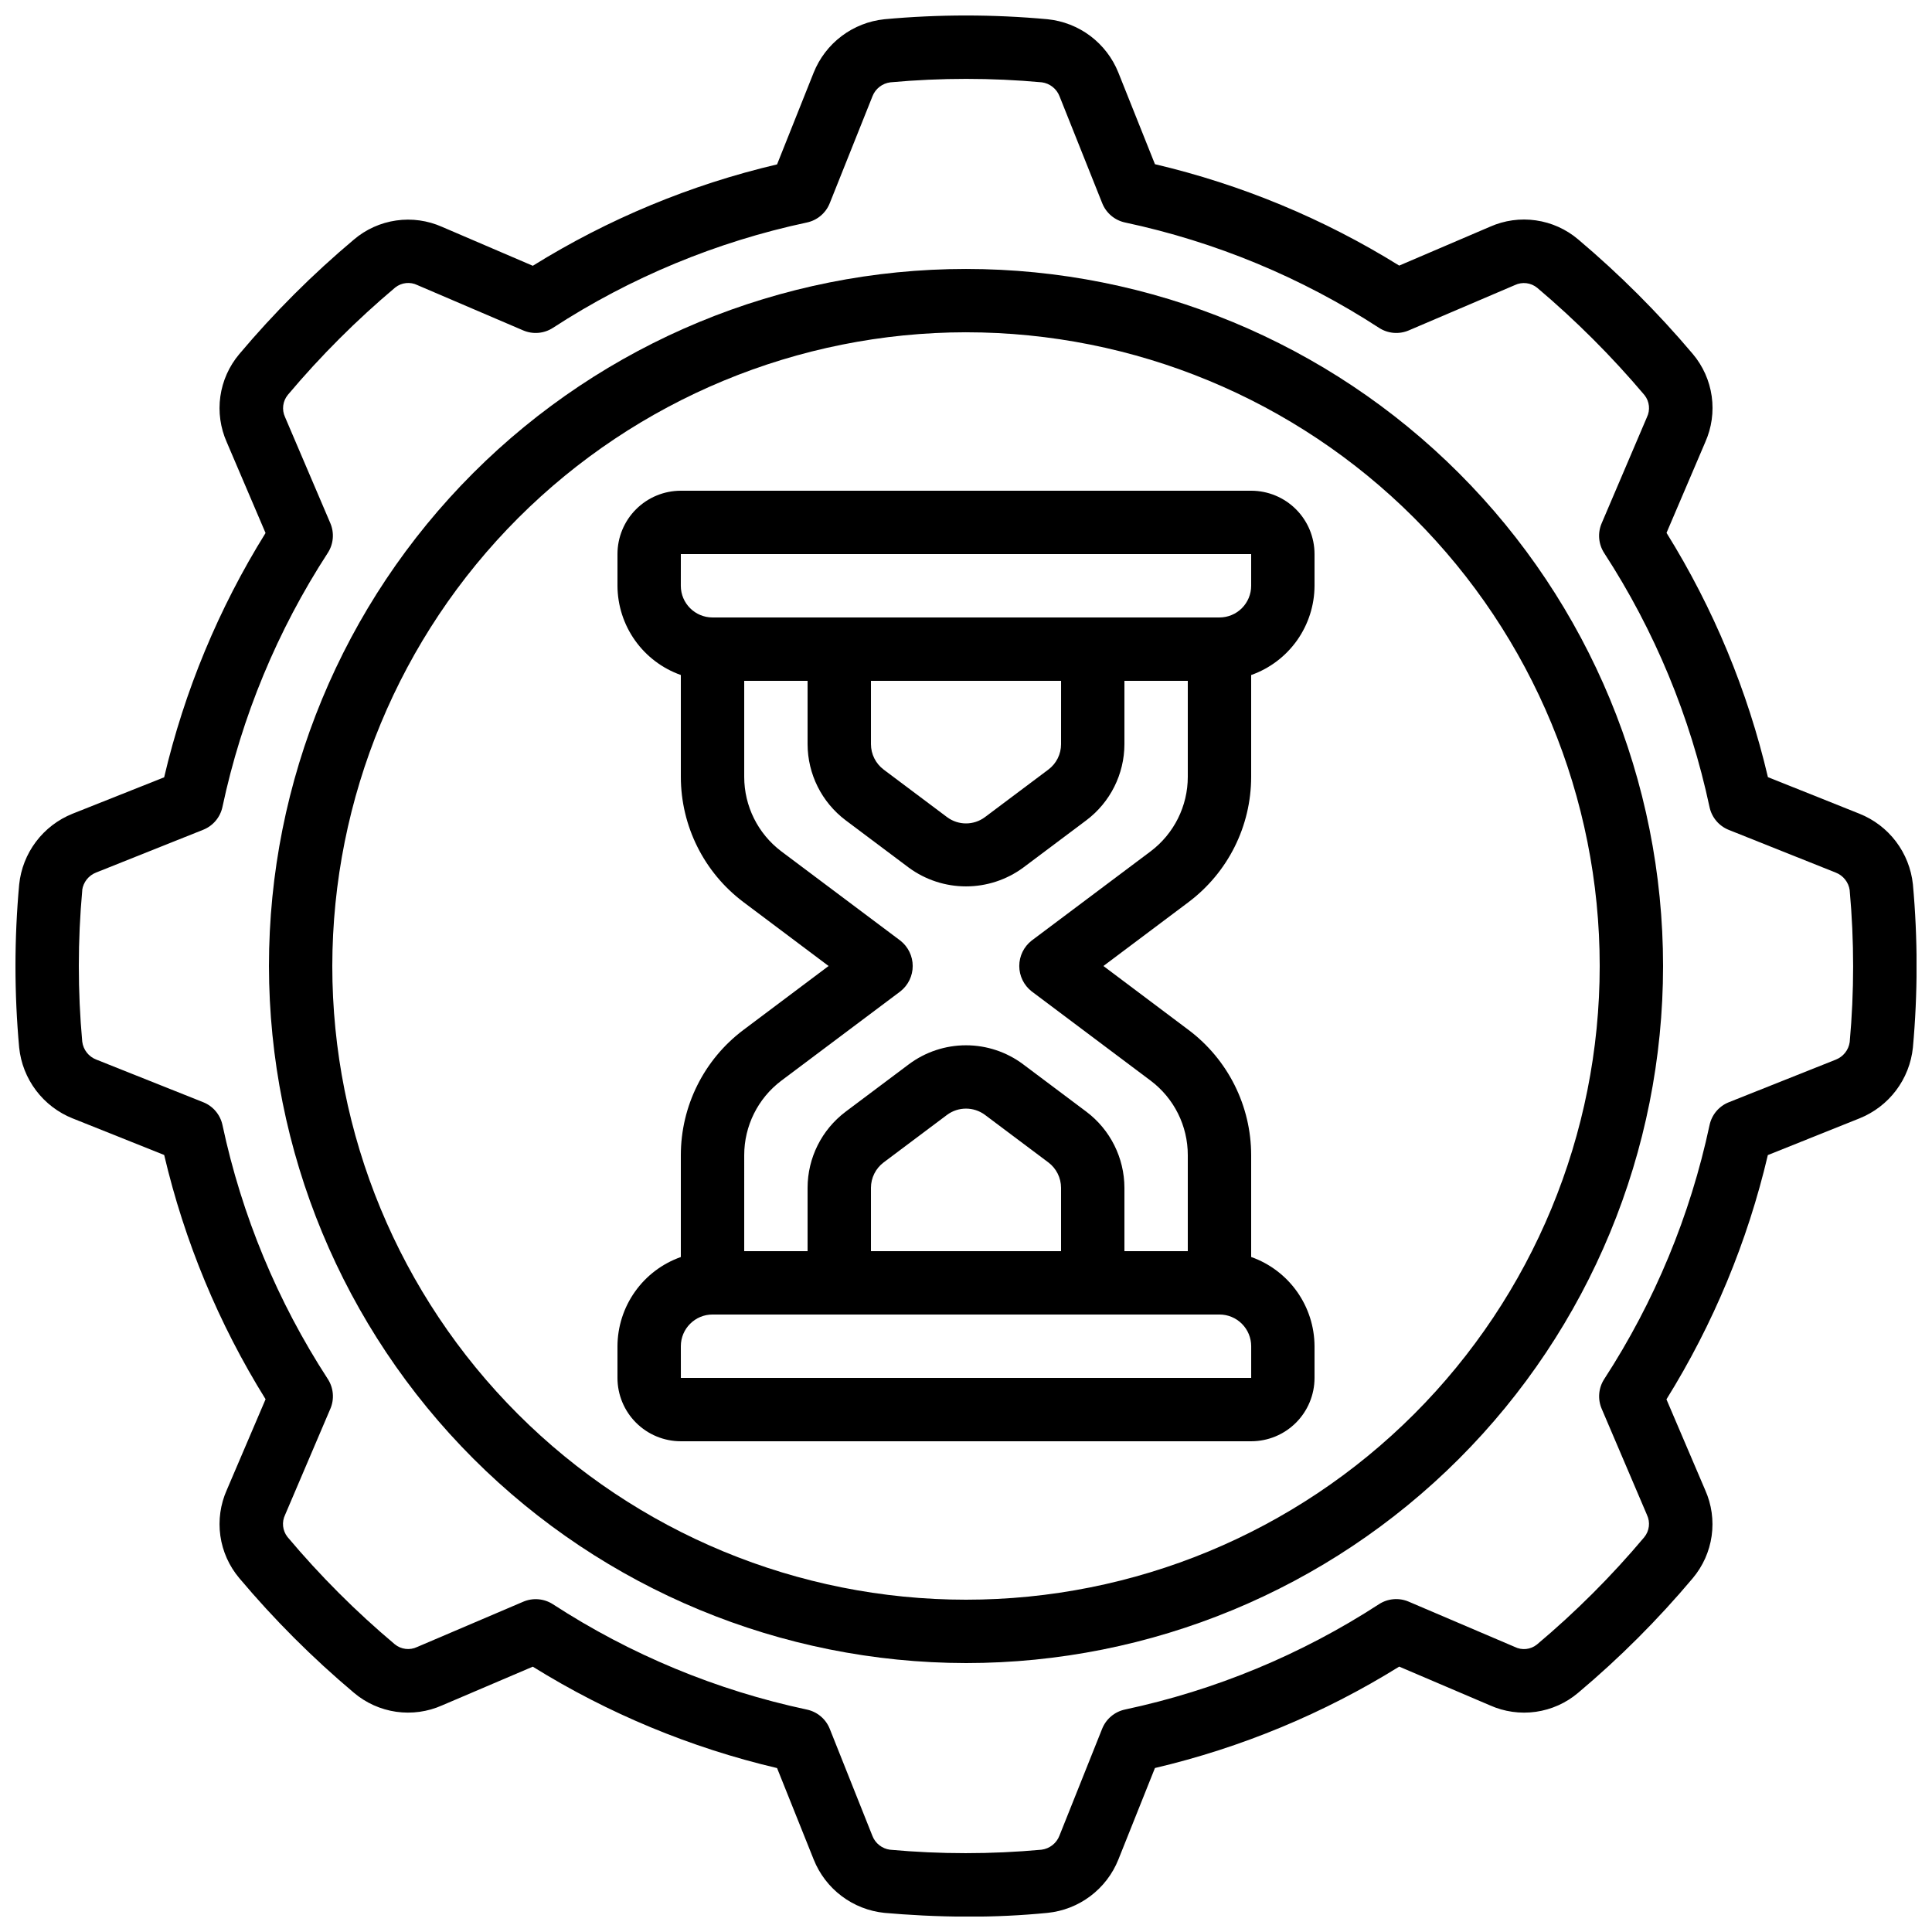
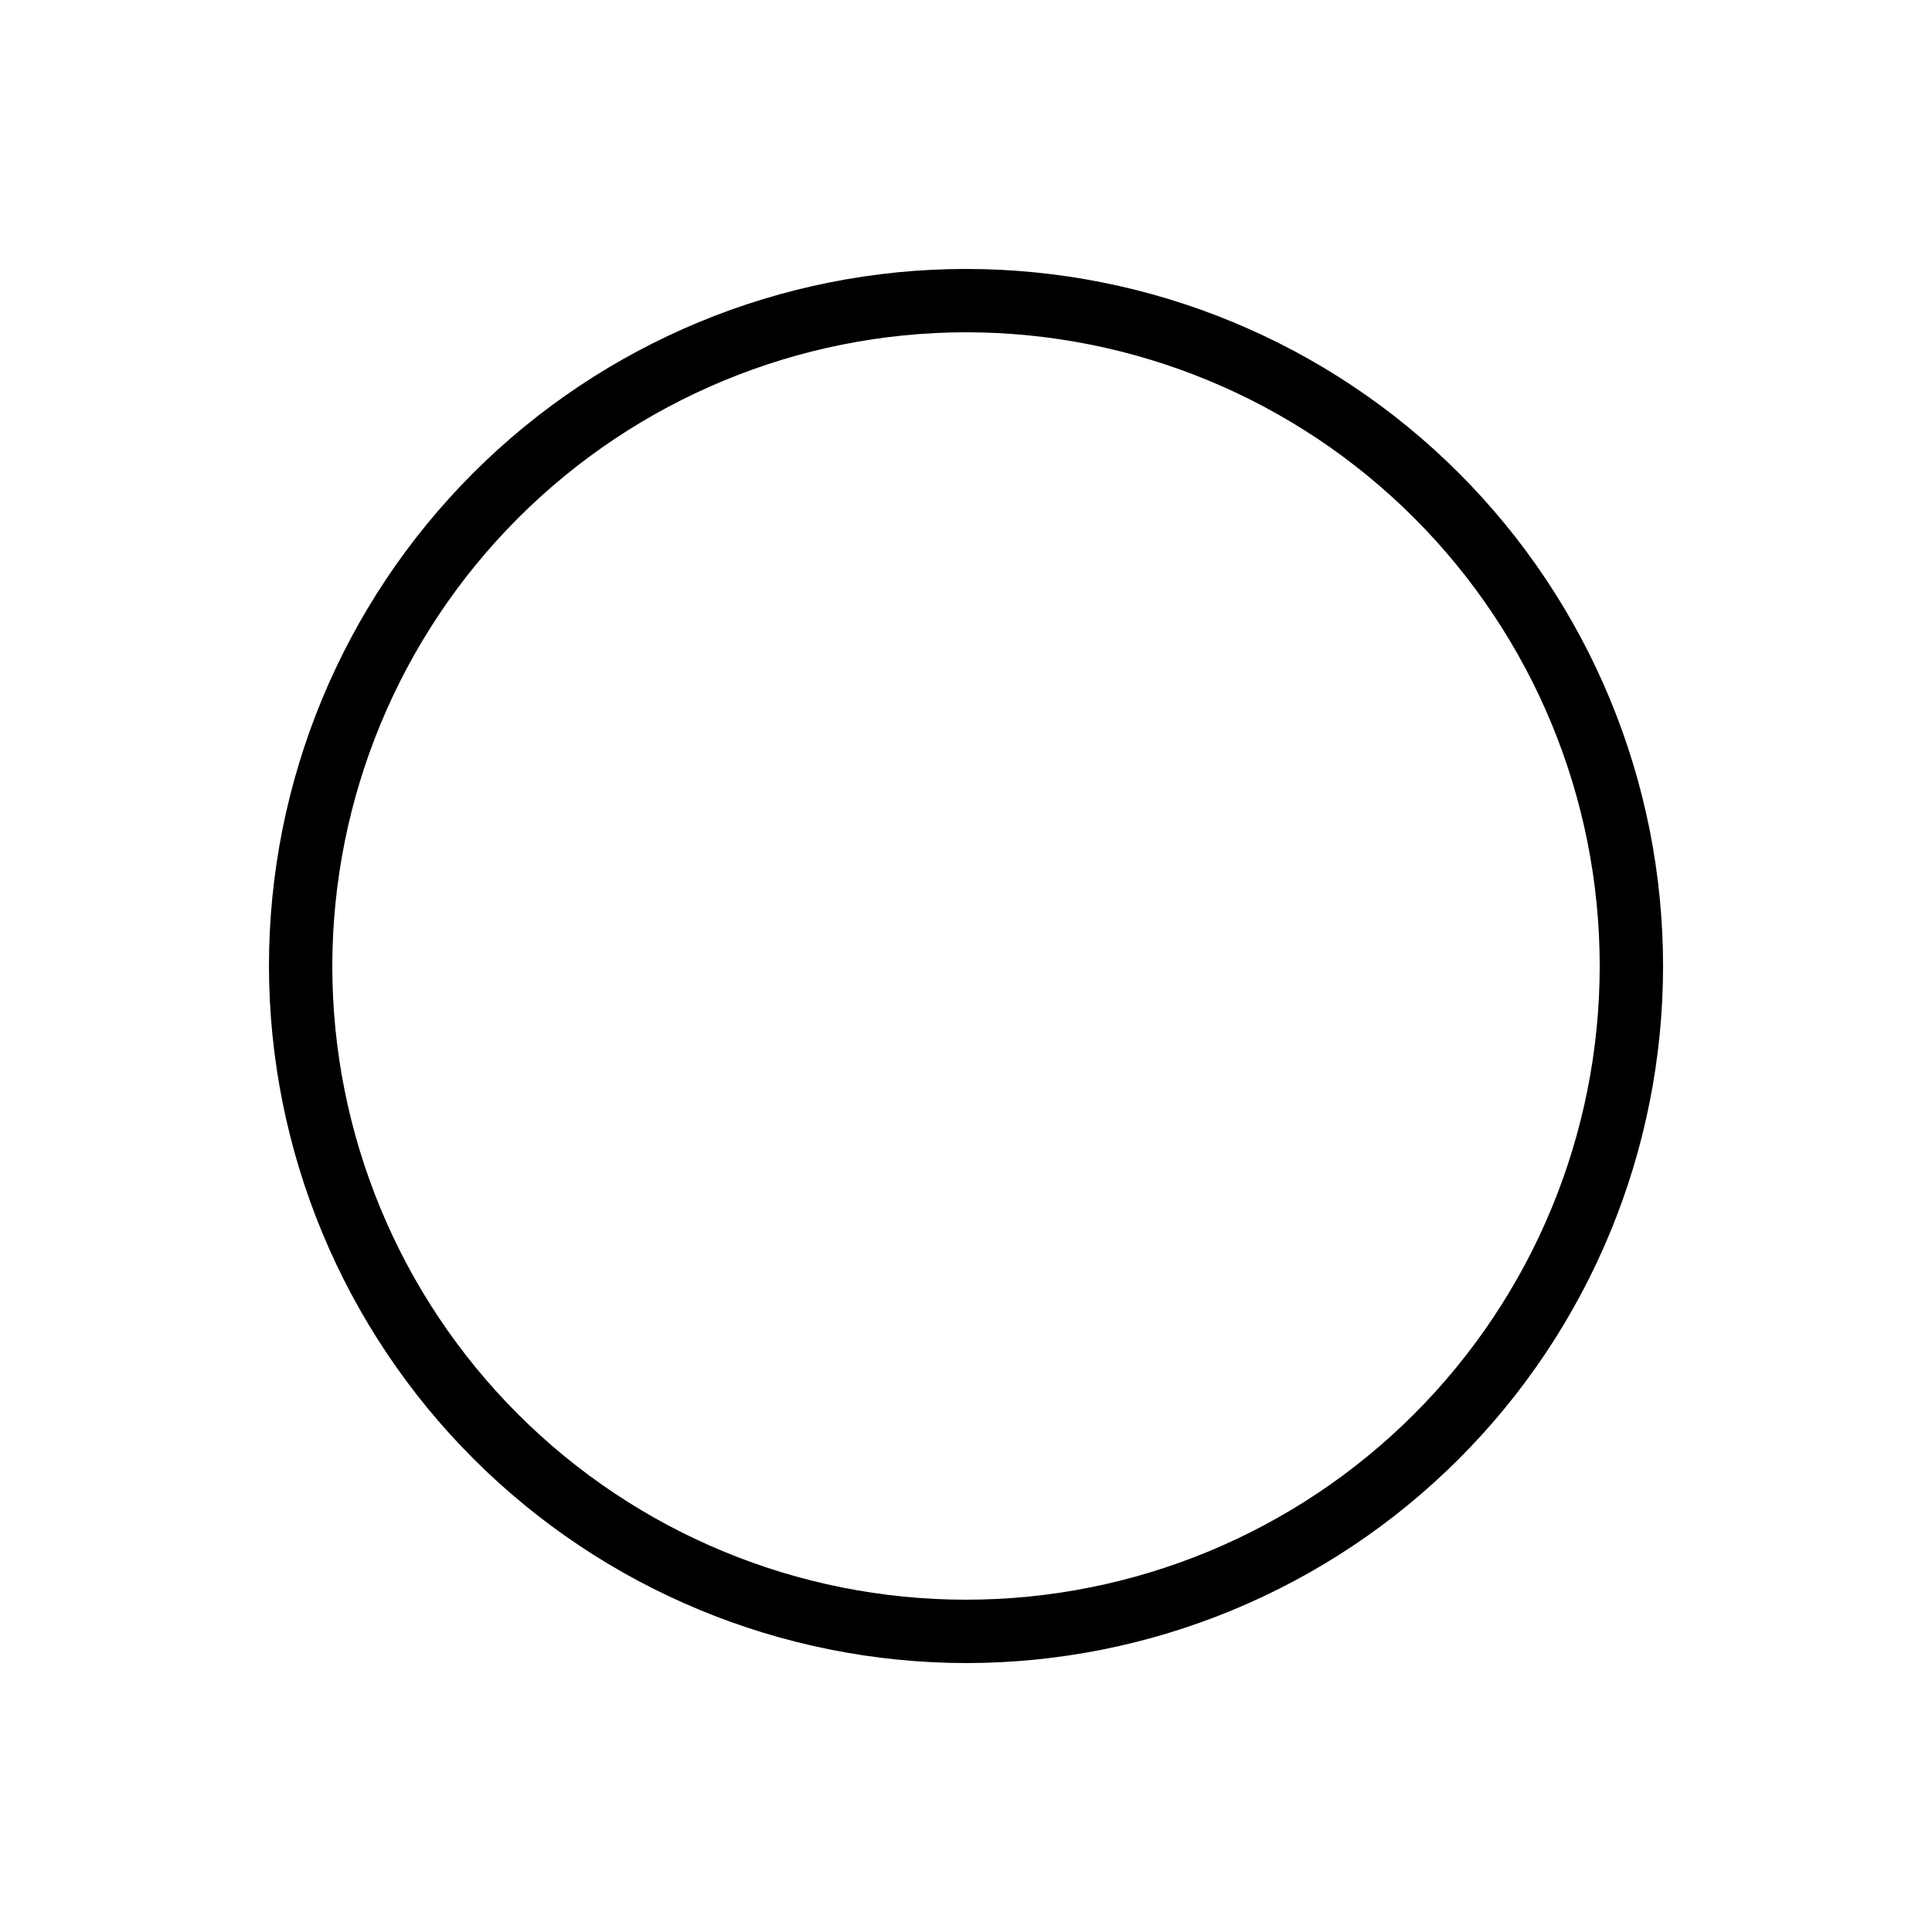
<svg xmlns="http://www.w3.org/2000/svg" width="800px" height="800px" version="1.1" viewBox="144 144 512 512">
  <defs>
    <clipPath id="a">
      <path d="m148.09 148.09h503.81v503.81h-503.81z" />
    </clipPath>
  </defs>
  <path d="m400 584.73c48.992 0 95.98-19.465 130.62-54.109 34.645-34.641 54.109-81.629 54.109-130.62 0-48.996-19.465-95.98-54.109-130.62-34.641-34.645-81.629-54.105-130.62-54.105-48.996 0-95.98 19.461-130.62 54.105s-54.105 81.629-54.105 130.62c0.055 48.977 19.535 95.93 54.168 130.56 34.629 34.629 81.586 54.109 130.56 54.168zm0-352.67c44.539 0 87.254 17.691 118.75 49.188 31.496 31.492 49.188 74.207 49.188 118.75 0 44.539-17.691 87.254-49.188 118.75-31.492 31.496-74.207 49.188-118.75 49.188-44.543 0-87.258-17.691-118.75-49.188-31.496-31.492-49.188-74.207-49.188-118.75 0.051-44.523 17.762-87.211 49.242-118.7 31.484-31.48 74.172-49.191 118.7-49.242z" />
-   <path d="m324.43 525.95h151.14c4.453 0 8.727-1.77 11.875-4.918 3.148-3.148 4.918-7.422 4.918-11.875v-8.395c-0.02-5.191-1.645-10.25-4.652-14.484-3.008-4.231-7.246-7.434-12.141-9.164v-26.977c-0.004-13.039-6.133-25.32-16.551-33.16l-22.605-16.977 22.605-16.961v-0.004c10.414-7.844 16.543-20.121 16.551-33.156v-26.988c4.894-1.73 9.137-4.934 12.145-9.168 3.004-4.234 4.629-9.293 4.648-14.484v-8.398c0-4.453-1.77-8.727-4.918-11.875-3.148-3.148-7.422-4.918-11.875-4.918h-151.14c-4.453 0-8.723 1.77-11.875 4.918-3.148 3.148-4.918 7.422-4.918 11.875v8.398c0.023 5.191 1.648 10.246 4.652 14.48 3.008 4.234 7.246 7.434 12.141 9.164v26.988c0.012 13.039 6.137 25.316 16.551 33.164l22.605 16.965-22.598 16.961c-10.422 7.844-16.551 20.129-16.559 33.176v26.988c-4.891 1.727-9.133 4.926-12.137 9.16-3.008 4.231-4.633 9.285-4.656 14.477v8.398-0.004c0 4.453 1.77 8.727 4.918 11.875 3.152 3.148 7.422 4.918 11.875 4.918zm0-235.11h151.14v8.398c0 2.227-0.887 4.359-2.461 5.938-1.574 1.574-3.711 2.457-5.938 2.457h-134.35c-4.637 0-8.398-3.758-8.398-8.395zm100.76 50.383c0 2.641-1.242 5.129-3.356 6.715l-16.793 12.594-0.004 0.004c-2.984 2.238-7.09 2.238-10.074 0l-16.793-12.594v-0.004c-2.109-1.59-3.352-4.074-3.359-6.715v-16.797h50.383zm-83.965 108.91c-0.004-7.754 3.633-15.062 9.824-19.734l31.57-23.68c2.055-1.621 3.258-4.098 3.258-6.715 0-2.621-1.203-5.098-3.258-6.719l-31.582-23.68c-6.18-4.676-9.812-11.98-9.812-19.73v-25.453h16.793v16.797c0.02 7.922 3.75 15.379 10.074 20.152l16.793 12.594c4.387 3.207 9.68 4.938 15.117 4.938 5.434 0 10.727-1.73 15.113-4.938l16.793-12.594c6.328-4.769 10.059-12.23 10.078-20.152v-16.797h16.793v25.445c-0.004 7.754-3.641 15.055-9.824 19.73l-31.574 23.68c-2.059 1.621-3.262 4.098-3.262 6.719s1.203 5.094 3.262 6.715l31.582 23.695c6.188 4.668 9.824 11.973 9.816 19.727v25.434h-16.793v-16.793c-0.02-7.926-3.75-15.383-10.078-20.152l-16.793-12.594v-0.004c-4.367-3.254-9.668-5.012-15.113-5.012-5.449 0-10.75 1.758-15.117 5.012l-16.793 12.594v0.004c-6.332 4.766-10.062 12.227-10.074 20.152v16.793h-16.793zm83.965 25.434h-50.379v-16.793c0.008-2.641 1.25-5.125 3.359-6.719l16.793-12.594c2.992-2.223 7.082-2.223 10.074 0l16.793 12.594h0.004c2.106 1.59 3.348 4.078 3.356 6.719zm-100.76 25.191c0-4.641 3.762-8.398 8.398-8.398h134.35c2.227 0 4.363 0.887 5.938 2.461s2.461 3.711 2.461 5.938v8.398l-151.14-0.004z" />
  <g clip-path="url(#a)">
-     <path d="m163.26 440.39 24.25 9.691c5.379 22.895 14.453 44.758 26.871 64.73l-10.27 24.031c-1.703 3.812-2.297 8.027-1.715 12.164 0.586 4.133 2.324 8.02 5.016 11.211 9.234 10.977 19.395 21.137 30.371 30.375 3.184 2.699 7.066 4.445 11.199 5.043 4.133 0.594 8.352 0.008 12.168-1.688l24.047-10.262v0.004c19.977 12.41 41.84 21.488 64.734 26.867l9.707 24.234c1.535 3.844 4.094 7.195 7.398 9.688 3.305 2.492 7.231 4.031 11.352 4.453 5.945 0.52 13.672 1 22.32 1h-0.004c6.981 0.016 13.953-0.32 20.902-1 4.121-0.418 8.051-1.953 11.359-4.449 3.312-2.492 5.875-5.844 7.414-9.691l9.691-24.25c22.891-5.383 44.754-14.457 64.73-26.871l24.031 10.254c3.812 1.707 8.027 2.305 12.164 1.723 4.137-0.586 8.023-2.324 11.211-5.023 10.984-9.23 21.148-19.395 30.383-30.379 2.688-3.191 4.426-7.074 5.012-11.203 0.586-4.133-0.004-8.348-1.707-12.156l-10.27-24.047 0.004-0.004c12.414-19.973 21.492-41.836 26.867-64.73l24.293-9.73c3.844-1.543 7.195-4.102 9.688-7.41 2.492-3.305 4.035-7.231 4.461-11.348 1.309-14.395 1.309-28.875 0-43.27-0.438-4.113-1.988-8.031-4.484-11.328s-5.848-5.848-9.688-7.379l-24.25-9.691c-5.375-22.898-14.449-44.766-26.871-64.738l10.262-24.031v-0.004c1.703-3.812 2.297-8.031 1.711-12.168-0.586-4.137-2.324-8.023-5.019-11.215-9.25-10.949-19.41-21.102-30.363-30.348-3.184-2.703-7.066-4.449-11.199-5.043-4.137-0.598-8.355-0.012-12.172 1.684l-24.062 10.297c-19.977-12.414-41.84-21.488-64.73-26.871l-9.707-24.301c-1.543-3.84-4.102-7.184-7.406-9.672-3.305-2.488-7.231-4.023-11.344-4.441-14.379-1.324-28.848-1.324-43.227 0-4.125 0.426-8.055 1.973-11.359 4.469-3.309 2.5-5.871 5.856-7.41 9.703l-9.688 24.293c-22.895 5.379-44.758 14.457-64.734 26.871l-24.039-10.312c-3.816-1.699-8.035-2.289-12.168-1.691-4.137 0.594-8.016 2.344-11.199 5.051-10.98 9.227-21.145 19.383-30.379 30.355-2.691 3.191-4.43 7.074-5.016 11.207-0.586 4.133 0.008 8.348 1.707 12.16l10.27 24.047c-12.422 19.973-21.5 41.844-26.871 64.742l-24.293 9.656c-3.84 1.543-7.188 4.106-9.676 7.41-2.492 3.305-4.031 7.231-4.453 11.348-1.309 14.375-1.309 28.84 0 43.219 0.426 4.125 1.973 8.051 4.473 11.359 2.5 3.309 5.856 5.867 9.707 7.406zm2.519-60.5c0.297-2.106 1.703-3.887 3.688-4.66l28.387-11.336c2.606-1.039 4.516-3.309 5.098-6.051 5.102-23.961 14.562-46.773 27.91-67.312 1.523-2.344 1.781-5.293 0.684-7.867l-12-28.113c-0.922-1.961-0.625-4.277 0.762-5.941 8.652-10.277 18.172-19.789 28.449-28.434 1.68-1.32 3.965-1.559 5.879-0.613l28.027 12c2.574 1.098 5.523 0.844 7.867-0.68 20.535-13.355 43.352-22.82 67.312-27.922 2.738-0.582 5.004-2.496 6.043-5.094l11.32-28.332c0.777-2.023 2.609-3.453 4.762-3.719 13.355-1.219 26.797-1.219 40.152 0 2.106 0.293 3.887 1.699 4.66 3.676l11.328 28.375c1.039 2.598 3.305 4.512 6.047 5.094 23.957 5.102 46.773 14.566 67.309 27.922 2.344 1.523 5.293 1.777 7.867 0.68l28.113-12.008c1.957-0.938 4.277-0.652 5.953 0.73 10.25 8.668 19.758 18.176 28.422 28.434 1.32 1.676 1.562 3.961 0.621 5.875l-11.992 28.105c-1.098 2.57-0.84 5.523 0.684 7.867 13.348 20.535 22.809 43.352 27.91 67.309 0.582 2.742 2.492 5.016 5.098 6.055l28.332 11.309h-0.004c2 0.766 3.426 2.559 3.723 4.68v0.082c1.211 13.359 1.211 26.805 0 40.164-0.301 2.102-1.707 3.879-3.688 4.652l-28.355 11.293c-2.606 1.039-4.516 3.312-5.098 6.055-5.106 23.953-14.566 46.762-27.91 67.301-1.523 2.344-1.777 5.293-0.68 7.867l12 28.121h-0.004c0.938 1.953 0.652 4.273-0.73 5.945-8.641 10.277-18.156 19.789-28.438 28.43-1.672 1.336-3.969 1.578-5.879 0.613l-28.105-11.992c-2.57-1.098-5.519-0.84-7.867 0.684-20.539 13.344-43.352 22.805-67.309 27.91-2.738 0.582-5.008 2.496-6.047 5.098l-11.32 28.332 0.004-0.004c-0.781 2.023-2.609 3.453-4.762 3.723-13.359 1.219-26.801 1.219-40.164 0-2.102-0.289-3.887-1.695-4.648-3.68l-11.297-28.355c-1.039-2.602-3.305-4.512-6.043-5.098-23.957-5.102-46.773-14.562-67.309-27.91-2.348-1.523-5.297-1.777-7.871-0.68l-28.121 12c-1.953 0.934-4.273 0.648-5.941-0.73-10.281-8.641-19.789-18.152-28.426-28.434-1.32-1.676-1.562-3.961-0.621-5.879l11.992-28.105v0.004c1.098-2.574 0.84-5.523-0.68-7.871-13.348-20.535-22.809-43.344-27.914-67.297-0.582-2.742-2.492-5.016-5.094-6.055l-28.34-11.297c-2.027-0.773-3.461-2.606-3.731-4.758-1.211-13.359-1.207-26.797 0.008-40.156z" />
-   </g>
+     </g>
</svg>